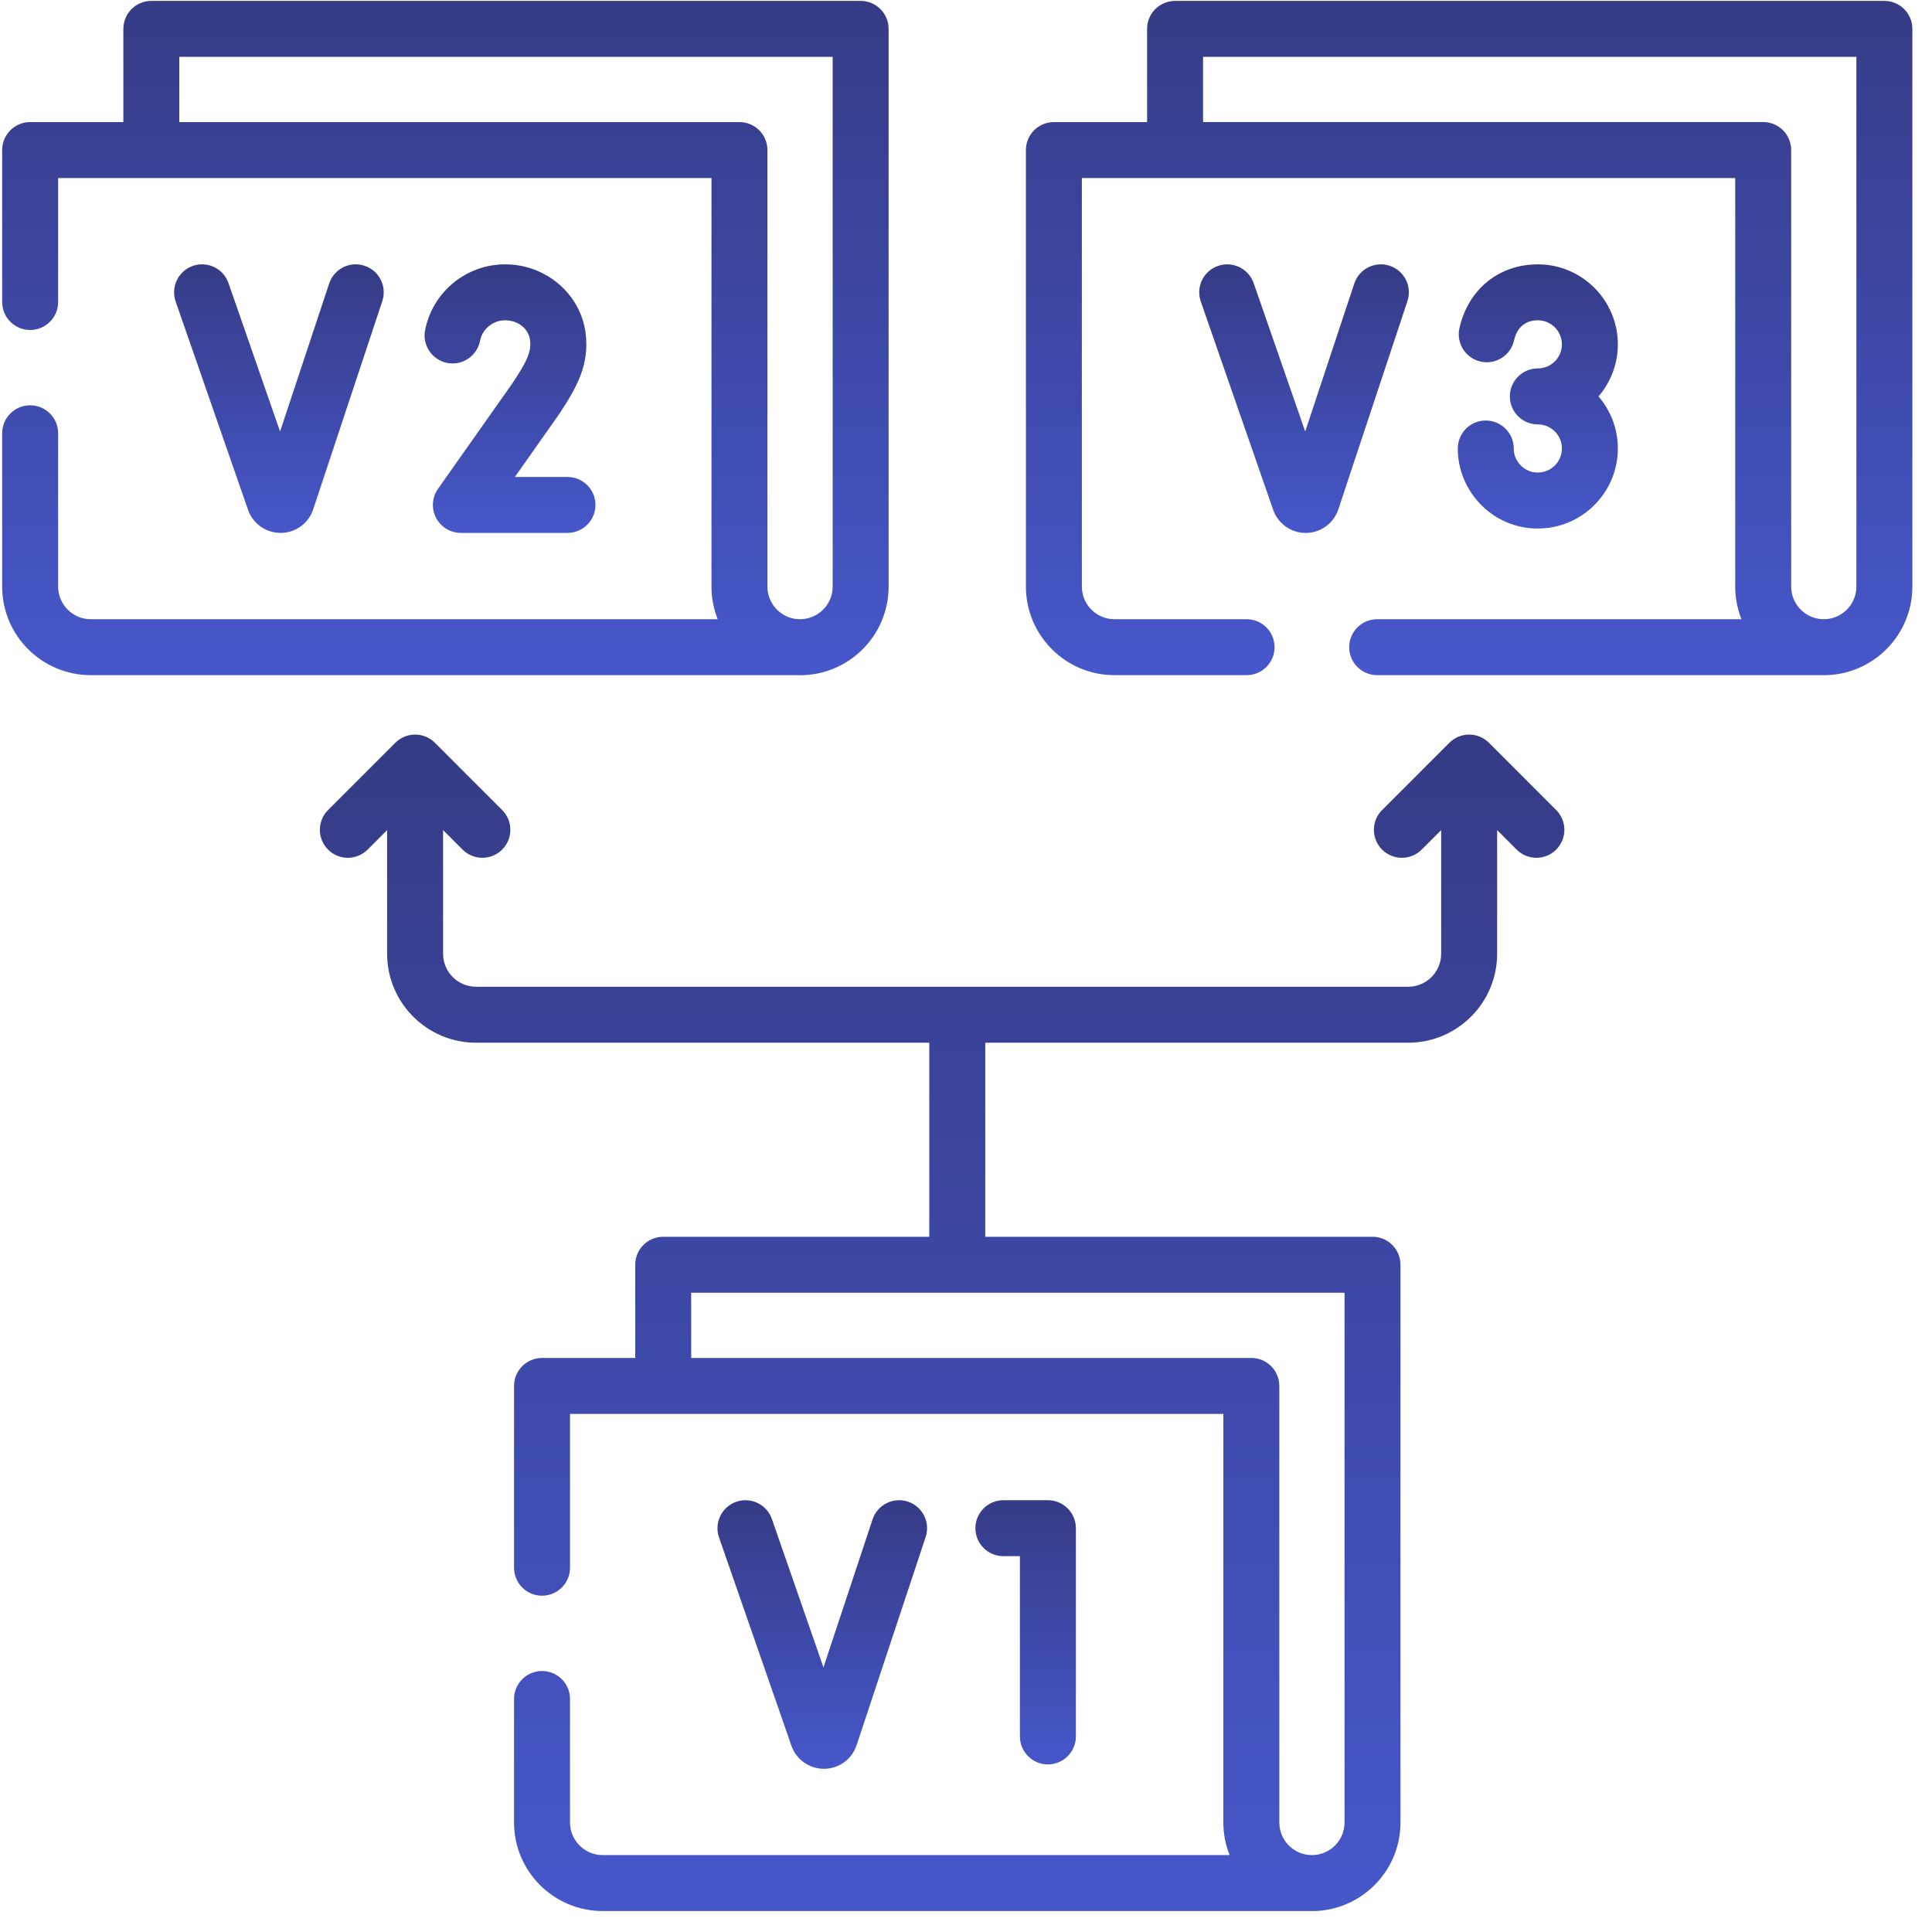
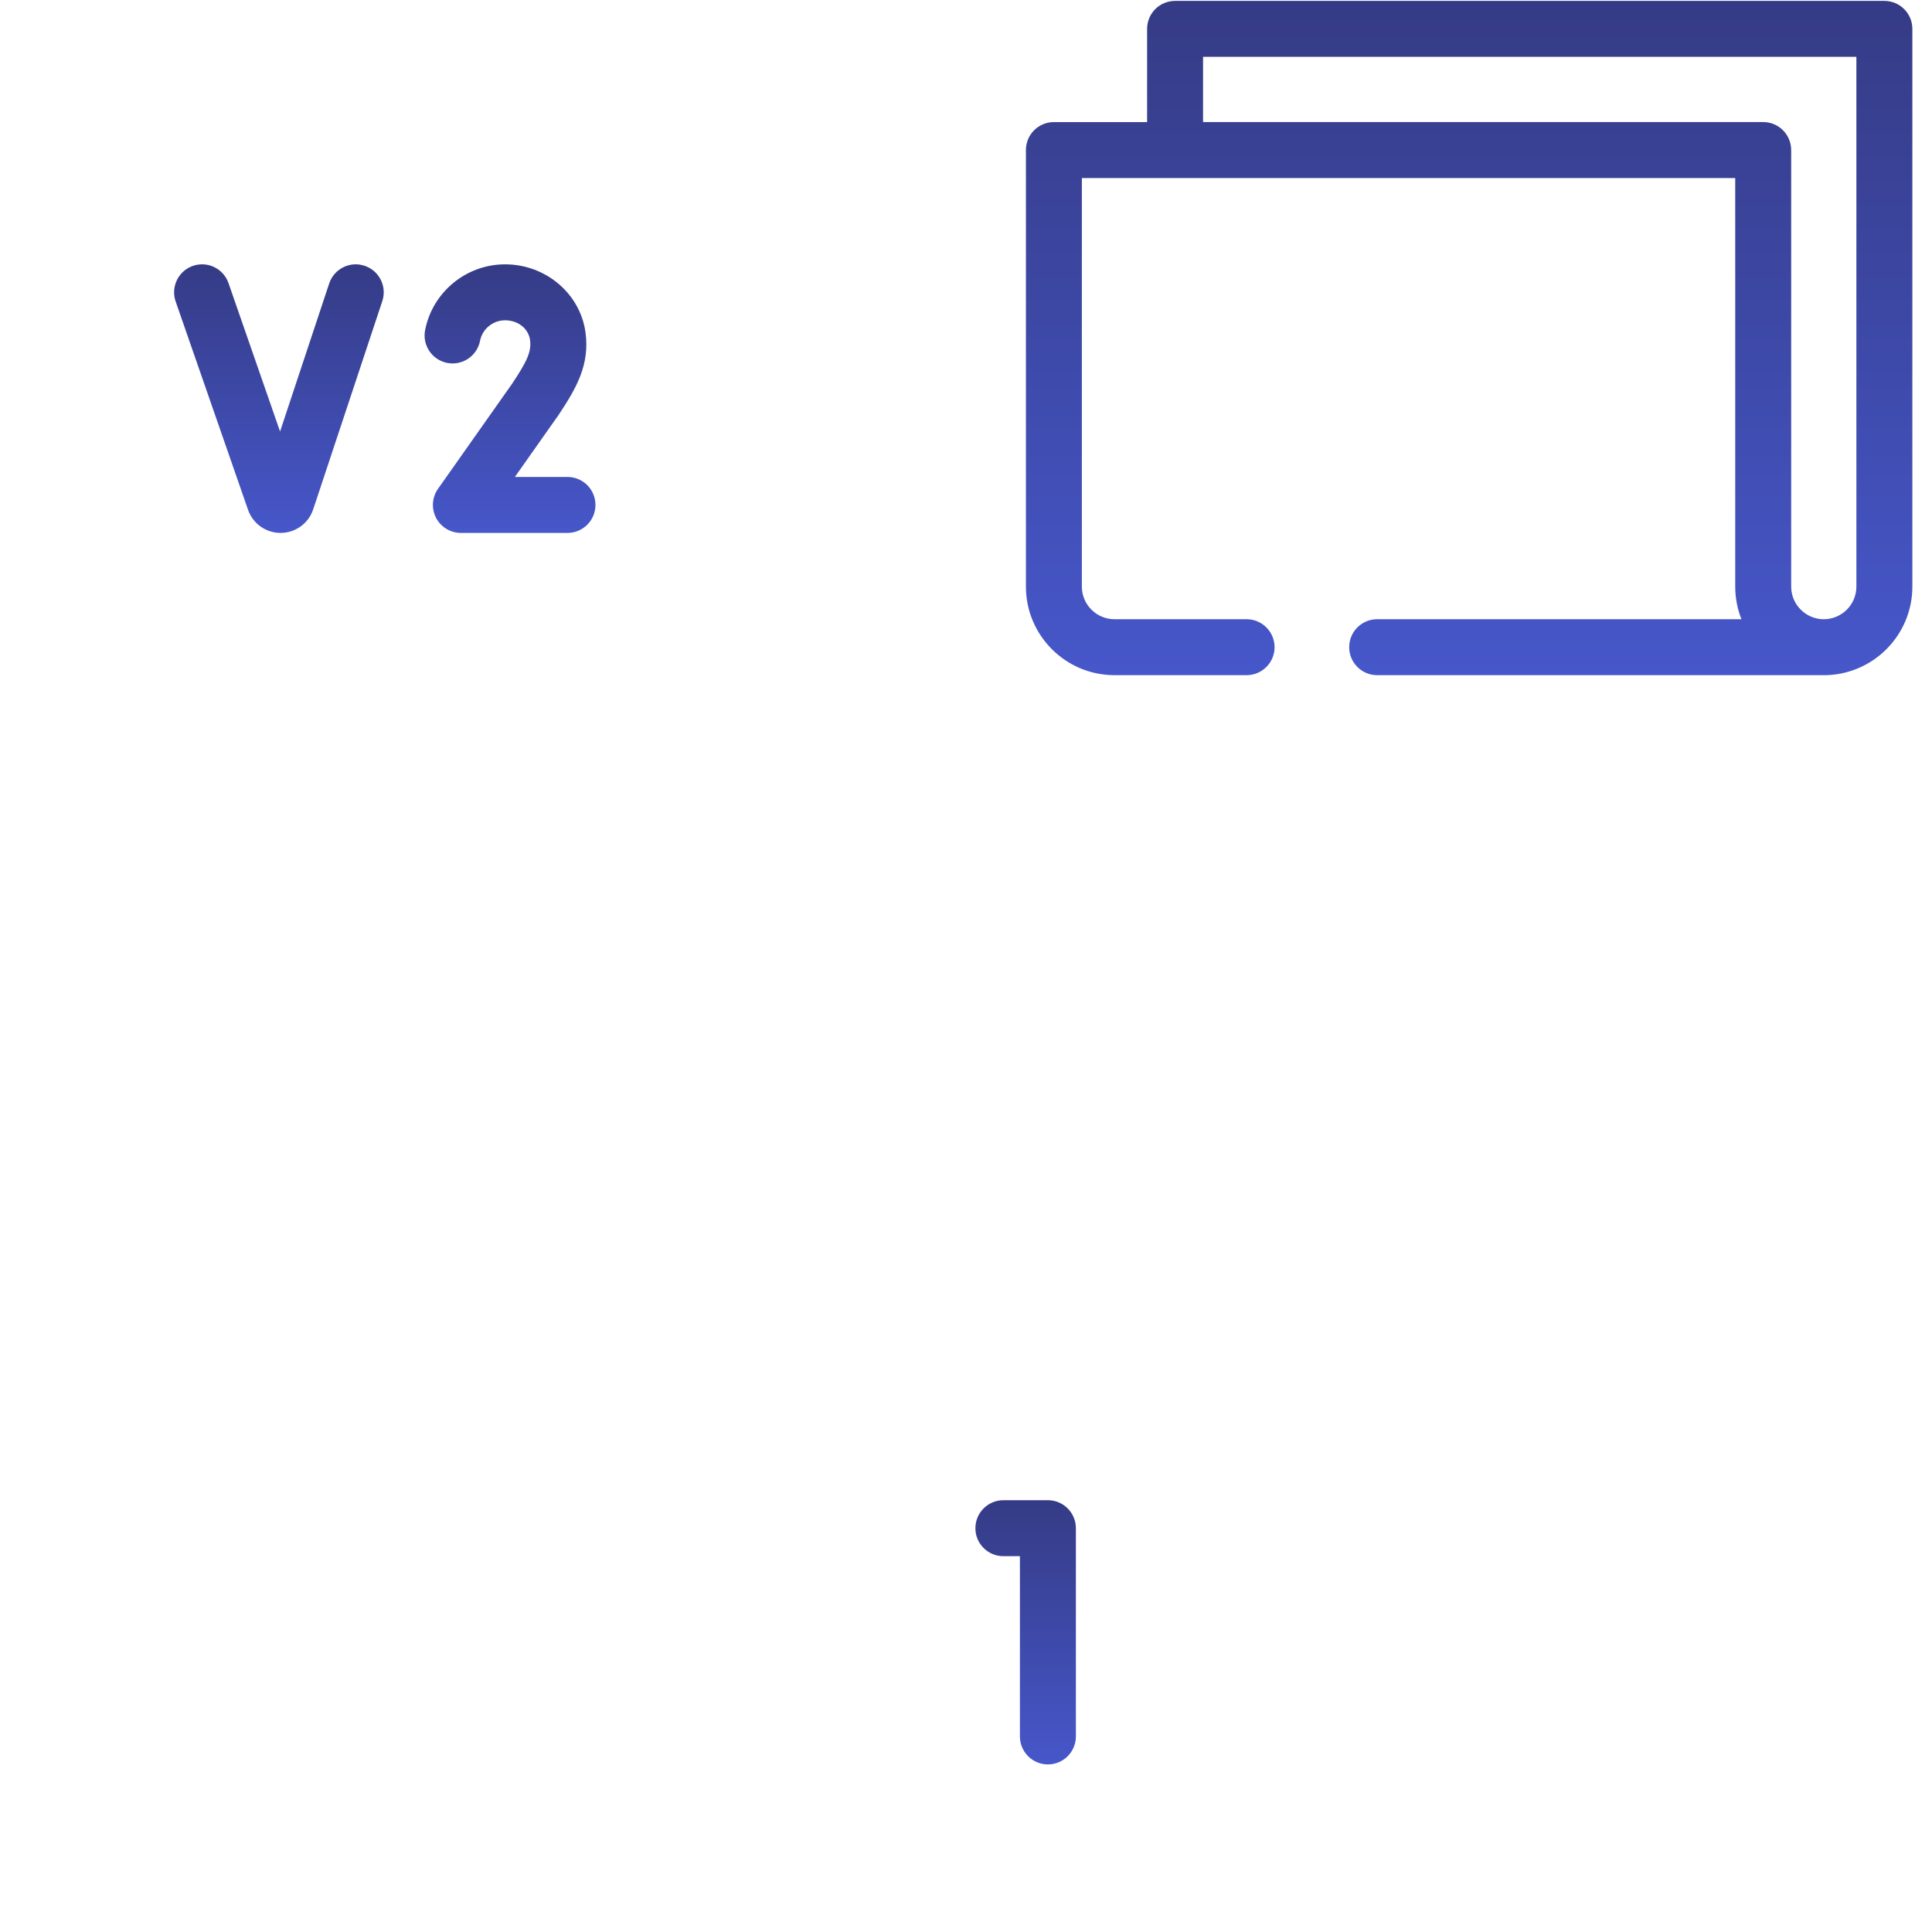
<svg xmlns="http://www.w3.org/2000/svg" width="73" height="73" viewBox="0 0 73 73" fill="none">
-   <path d="M31.131 66.834C31.692 66.834 32.188 66.477 32.365 65.944L34.976 58.076C35.16 57.522 34.86 56.923 34.306 56.739C33.752 56.555 33.153 56.856 32.969 57.41L31.114 63.002L29.166 57.396C28.974 56.844 28.371 56.553 27.82 56.744C27.268 56.936 26.977 57.538 27.168 58.09L29.903 65.96C30.084 66.483 30.578 66.834 31.131 66.834Z" fill="url(#paint0_linear_116_2484)" />
  <path d="M39.594 66.668C40.178 66.668 40.652 66.195 40.652 65.611V57.743C40.652 57.159 40.178 56.685 39.594 56.685H37.913C37.329 56.685 36.855 57.159 36.855 57.743C36.855 58.327 37.329 58.8 37.913 58.8H38.537V65.611C38.537 66.194 39.011 66.668 39.594 66.668Z" fill="url(#paint1_linear_116_2484)" />
  <path d="M10.6 20.136C11.161 20.136 11.657 19.779 11.834 19.246L14.445 11.378C14.629 10.824 14.329 10.225 13.774 10.042C13.22 9.857 12.622 10.158 12.438 10.712L10.582 16.304L8.634 10.698C8.443 10.146 7.84 9.855 7.289 10.046C6.737 10.238 6.445 10.841 6.637 11.392L9.372 19.262C9.553 19.785 10.047 20.136 10.6 20.136Z" fill="url(#paint2_linear_116_2484)" />
  <path d="M21.109 15.674C21.783 14.658 22.286 13.784 22.124 12.568C21.927 11.097 20.621 9.988 19.085 9.988C17.617 9.988 16.346 11.032 16.063 12.471C15.95 13.044 16.324 13.6 16.897 13.713C17.47 13.825 18.025 13.452 18.138 12.879C18.226 12.429 18.625 12.102 19.085 12.102C19.573 12.102 19.97 12.416 20.028 12.848C20.087 13.291 19.903 13.666 19.355 14.492L16.55 18.47C16.323 18.792 16.294 19.215 16.476 19.566C16.658 19.916 17.02 20.136 17.415 20.136H21.442C22.026 20.136 22.499 19.663 22.499 19.079C22.499 18.495 22.026 18.022 21.442 18.022H19.454L21.092 15.698C21.098 15.69 21.104 15.682 21.109 15.674Z" fill="url(#paint3_linear_116_2484)" />
  <path d="M71.201 0.034H44.4C43.816 0.034 43.343 0.507 43.343 1.091V4.613H39.821C39.237 4.613 38.764 5.086 38.764 5.67V22.166C38.764 24.011 40.266 25.511 42.112 25.511H47.102C47.686 25.511 48.159 25.038 48.159 24.454C48.159 23.87 47.686 23.397 47.102 23.397H42.112C41.431 23.397 40.878 22.845 40.878 22.166V6.727H44.399C44.401 6.727 44.403 6.727 44.405 6.727H65.565V22.166C65.565 22.6 65.649 23.015 65.8 23.397H52.036C51.452 23.397 50.979 23.87 50.979 24.454C50.979 25.038 51.452 25.511 52.036 25.511H68.873C68.886 25.511 68.898 25.512 68.911 25.512C70.757 25.512 72.258 24.011 72.258 22.166V1.091C72.258 0.507 71.784 0.034 71.201 0.034ZM70.143 22.166C70.143 22.842 69.595 23.392 68.92 23.397C68.916 23.397 68.913 23.397 68.91 23.397H68.892C68.222 23.386 67.679 22.838 67.679 22.166V5.67C67.679 5.086 67.206 4.612 66.622 4.612H45.457V2.148H70.143V22.166Z" fill="url(#paint4_linear_116_2484)" />
-   <path d="M50.569 19.246L53.179 11.378C53.363 10.824 53.063 10.226 52.509 10.042C51.955 9.858 51.356 10.158 51.172 10.712L49.317 16.304L47.369 10.698C47.177 10.147 46.574 9.855 46.023 10.047C45.471 10.238 45.18 10.841 45.371 11.392L48.106 19.262C48.287 19.785 48.781 20.137 49.335 20.137C49.895 20.137 50.391 19.779 50.569 19.246Z" fill="url(#paint5_linear_116_2484)" />
-   <path d="M58.101 17.855C57.86 17.858 57.637 17.762 57.464 17.588C57.29 17.414 57.195 17.188 57.197 16.953C57.2 16.369 56.73 15.893 56.147 15.889C56.144 15.889 56.142 15.889 56.139 15.889C55.559 15.889 55.086 16.357 55.082 16.939C55.077 17.732 55.4 18.513 55.968 19.082C56.54 19.655 57.295 19.97 58.091 19.97H58.106C59.774 19.97 61.13 18.613 61.13 16.946C61.13 16.195 60.854 15.508 60.399 14.979C60.854 14.45 61.13 13.763 61.13 13.012C61.13 11.345 59.774 9.988 58.106 9.988C56.635 9.988 55.472 10.935 55.144 12.4C55.017 12.97 55.376 13.535 55.946 13.663C56.515 13.79 57.081 13.431 57.208 12.861C57.317 12.372 57.636 12.102 58.106 12.102C58.608 12.102 59.016 12.51 59.016 13.012C59.016 13.513 58.608 13.921 58.106 13.921C57.522 13.921 57.049 14.395 57.049 14.979C57.049 15.563 57.522 16.036 58.106 16.036C58.608 16.036 59.016 16.444 59.016 16.946C59.016 17.447 58.608 17.855 58.101 17.855Z" fill="url(#paint6_linear_116_2484)" />
-   <path d="M32.519 0.034H5.718C5.134 0.034 4.661 0.507 4.661 1.091V4.613H1.139C0.555 4.613 0.082 5.086 0.082 5.67V11.411C0.082 11.995 0.555 12.468 1.139 12.468C1.723 12.468 2.197 11.995 2.197 11.411V6.727H26.883V22.166C26.883 22.6 26.968 23.016 27.118 23.397H3.43C2.749 23.397 2.197 22.844 2.197 22.166V16.371C2.197 15.787 1.723 15.314 1.139 15.314C0.555 15.314 0.082 15.787 0.082 16.371V22.166C0.082 24.01 1.583 25.511 3.43 25.511H30.192C30.204 25.511 30.217 25.513 30.23 25.513C32.075 25.513 33.576 24.011 33.576 22.166V1.091C33.576 0.507 33.103 0.034 32.519 0.034ZM31.462 22.166C31.462 22.843 30.913 23.392 30.238 23.397H30.21C29.54 23.387 28.997 22.838 28.997 22.166V5.67C28.997 5.086 28.524 4.613 27.94 4.613H6.775V2.148H31.462V22.166Z" fill="url(#paint7_linear_116_2484)" />
-   <path d="M58.8 30.607L56.259 28.065C56.061 27.867 55.792 27.756 55.511 27.756C55.231 27.756 54.962 27.867 54.764 28.065L52.222 30.607C51.809 31.02 51.809 31.689 52.222 32.102C52.635 32.515 53.305 32.515 53.718 32.102L54.454 31.365V36.037C54.454 36.725 53.895 37.284 53.207 37.284H17.989C17.301 37.284 16.742 36.725 16.742 36.037V31.365L17.478 32.102C17.685 32.308 17.955 32.411 18.226 32.411C18.496 32.411 18.767 32.308 18.974 32.102C19.387 31.689 19.387 31.02 18.974 30.607L16.432 28.065C16.234 27.867 15.965 27.756 15.684 27.756C15.404 27.756 15.135 27.867 14.937 28.065L12.396 30.607C11.983 31.02 11.983 31.689 12.396 32.102C12.809 32.515 13.478 32.515 13.891 32.102L14.627 31.365V36.037C14.627 37.891 16.135 39.399 17.989 39.399H35.113V46.731H25.059C24.475 46.731 24.002 47.204 24.002 47.788V51.31H20.48C19.897 51.31 19.423 51.783 19.423 52.367V59.236C19.423 59.819 19.897 60.293 20.48 60.293C21.064 60.293 21.538 59.819 21.538 59.236V53.424H46.224V68.863C46.224 69.297 46.309 69.713 46.46 70.094H22.771C22.09 70.094 21.538 69.541 21.538 68.863V64.196C21.538 63.612 21.064 63.139 20.48 63.139C19.897 63.139 19.423 63.612 19.423 64.196V68.863C19.423 70.707 20.925 72.208 22.771 72.208H49.533C49.545 72.208 49.558 72.21 49.571 72.21C51.416 72.21 52.917 70.708 52.917 68.863V47.788C52.917 47.204 52.444 46.731 51.86 46.731H37.228V39.399H53.207C55.061 39.399 56.569 37.891 56.569 36.037V31.365L57.305 32.102C57.512 32.308 57.782 32.411 58.053 32.411C58.323 32.411 58.594 32.308 58.8 32.102C59.213 31.689 59.213 31.02 58.8 30.607ZM50.803 68.863C50.803 69.54 50.255 70.089 49.579 70.094H49.551C48.881 70.084 48.339 69.535 48.339 68.863V52.367C48.339 51.783 47.865 51.31 47.281 51.31H26.116V48.846H50.803V68.863Z" fill="url(#paint8_linear_116_2484)" />
  <defs>
    <linearGradient id="paint0_linear_116_2484" x1="31.07" y1="56.685" x2="31.07" y2="66.834" gradientUnits="userSpaceOnUse">
      <stop stop-color="#353B85" />
      <stop offset="1" stop-color="#4657CA" />
    </linearGradient>
    <linearGradient id="paint1_linear_116_2484" x1="38.754" y1="56.685" x2="38.754" y2="66.668" gradientUnits="userSpaceOnUse">
      <stop stop-color="#353B85" />
      <stop offset="1" stop-color="#4657CA" />
    </linearGradient>
    <linearGradient id="paint2_linear_116_2484" x1="10.539" y1="9.987" x2="10.539" y2="20.136" gradientUnits="userSpaceOnUse">
      <stop stop-color="#353B85" />
      <stop offset="1" stop-color="#4657CA" />
    </linearGradient>
    <linearGradient id="paint3_linear_116_2484" x1="19.271" y1="9.988" x2="19.271" y2="20.136" gradientUnits="userSpaceOnUse">
      <stop stop-color="#353B85" />
      <stop offset="1" stop-color="#4657CA" />
    </linearGradient>
    <linearGradient id="paint4_linear_116_2484" x1="55.511" y1="0.034" x2="55.511" y2="25.512" gradientUnits="userSpaceOnUse">
      <stop stop-color="#353B85" />
      <stop offset="1" stop-color="#4657CA" />
    </linearGradient>
    <linearGradient id="paint5_linear_116_2484" x1="49.273" y1="9.988" x2="49.273" y2="20.137" gradientUnits="userSpaceOnUse">
      <stop stop-color="#353B85" />
      <stop offset="1" stop-color="#4657CA" />
    </linearGradient>
    <linearGradient id="paint6_linear_116_2484" x1="58.106" y1="9.988" x2="58.106" y2="19.97" gradientUnits="userSpaceOnUse">
      <stop stop-color="#353B85" />
      <stop offset="1" stop-color="#4657CA" />
    </linearGradient>
    <linearGradient id="paint7_linear_116_2484" x1="16.829" y1="0.034" x2="16.829" y2="25.513" gradientUnits="userSpaceOnUse">
      <stop stop-color="#353B85" />
      <stop offset="1" stop-color="#4657CA" />
    </linearGradient>
    <linearGradient id="paint8_linear_116_2484" x1="35.598" y1="27.756" x2="35.598" y2="72.21" gradientUnits="userSpaceOnUse">
      <stop stop-color="#353B85" />
      <stop offset="1" stop-color="#4657CA" />
    </linearGradient>
  </defs>
</svg>